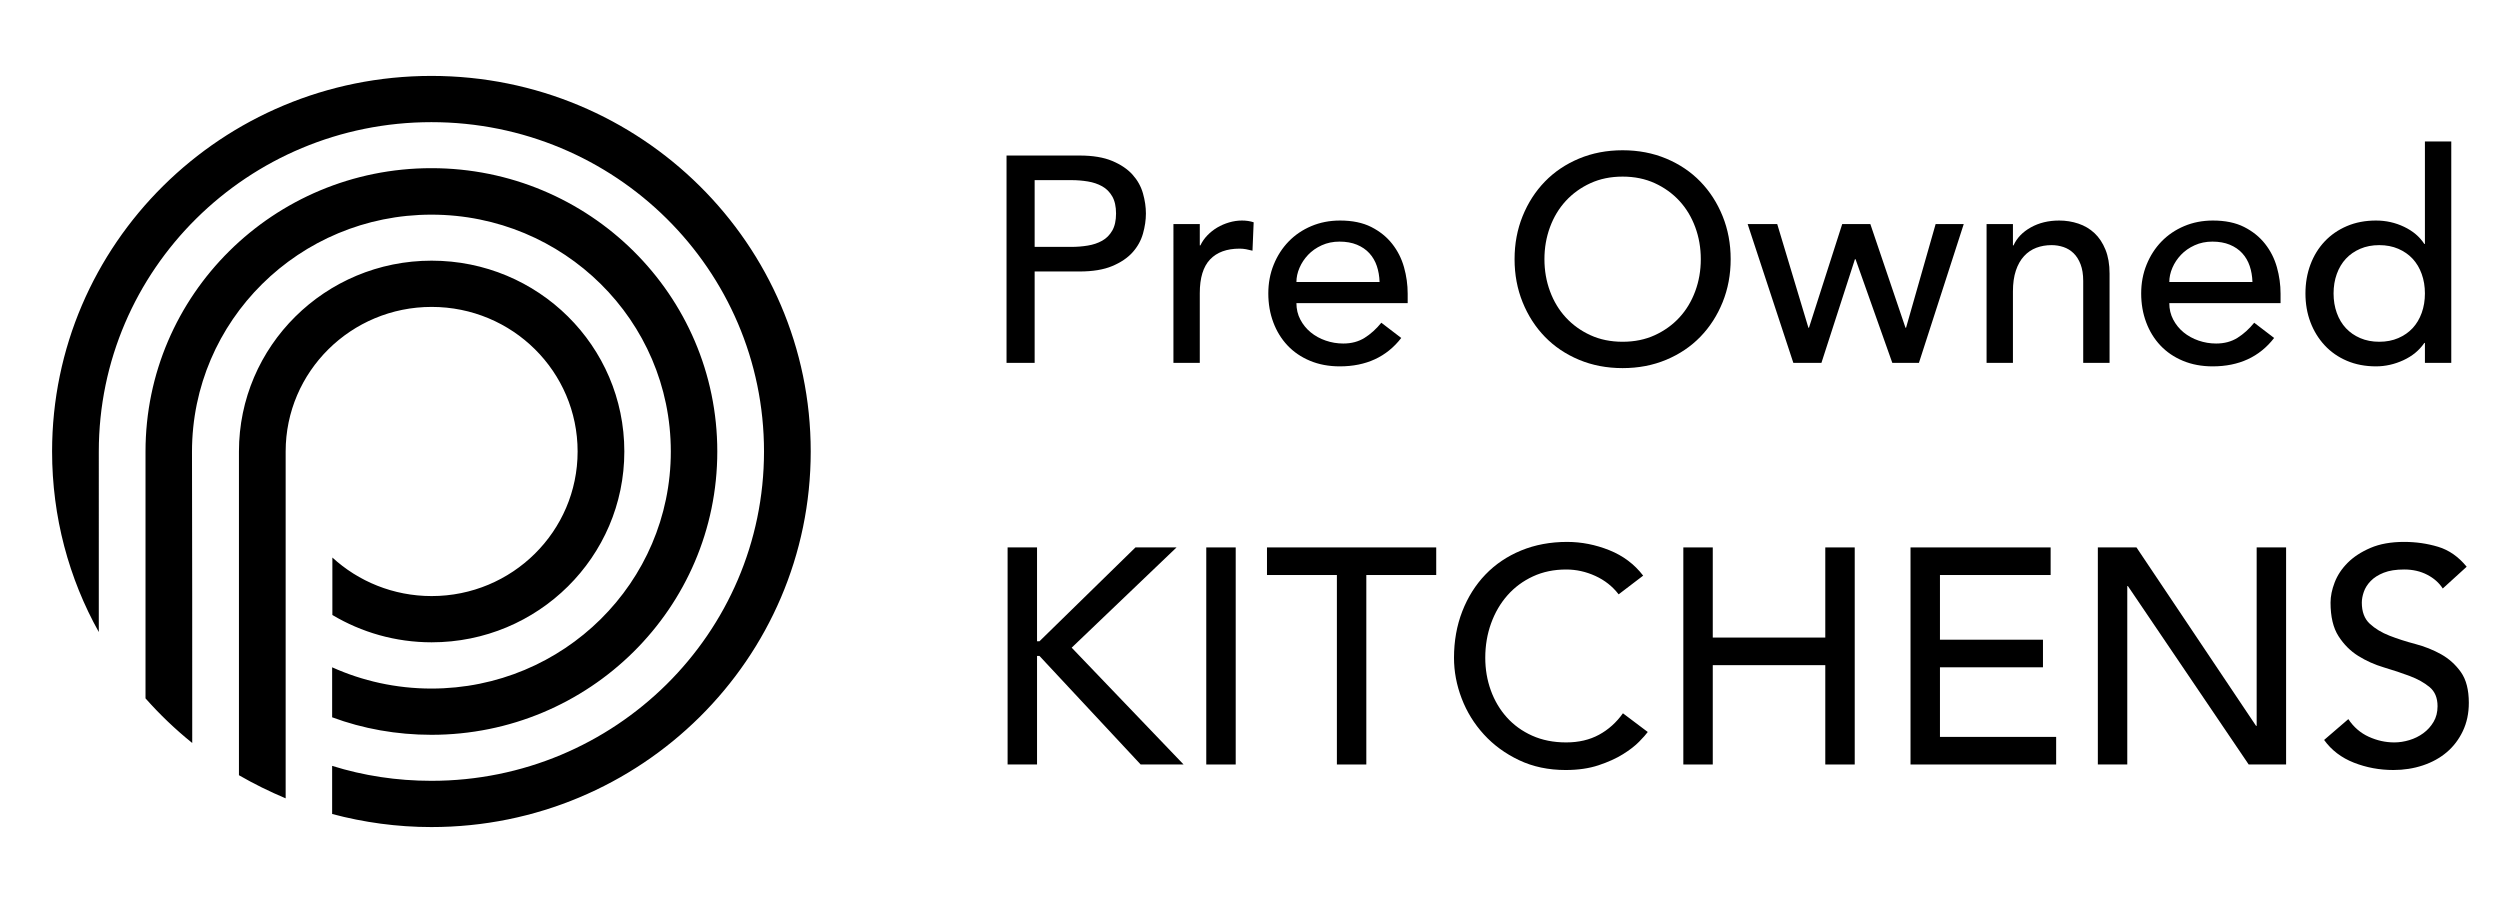
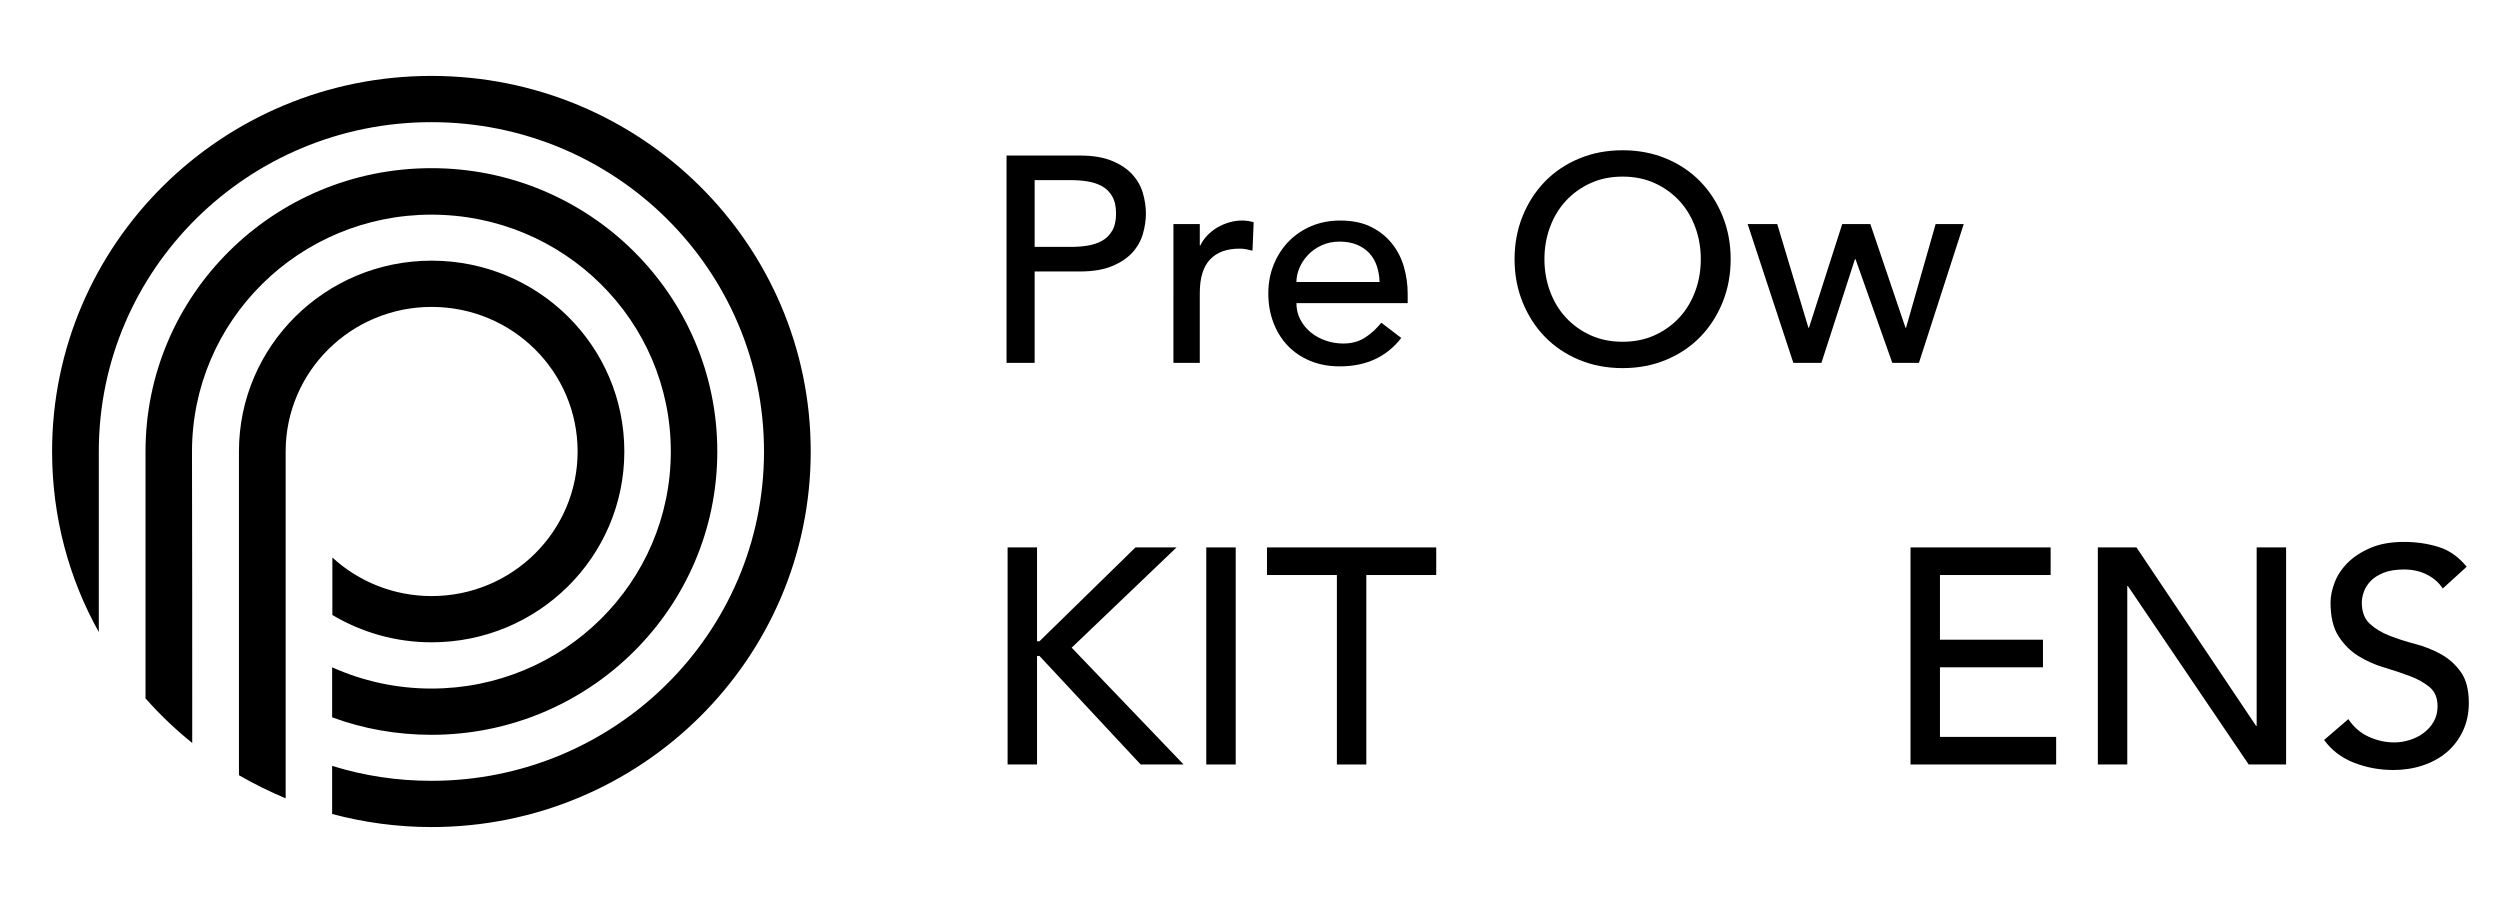
<svg xmlns="http://www.w3.org/2000/svg" version="1.1" id="Layer_1" x="0px" y="0px" width="1385.012px" height="500px" viewBox="453 -9 1385.012 500" enable-background="new 453 -9 1385.012 500" xml:space="preserve">
  <path d="M692,33.055c-116.07,0-210.143,93.167-210.143,208.073c0,36.232,9.317,70.393,25.879,100.025V241.127  c0-100.801,82.557-182.451,184.264-182.451c101.836,0,184.264,81.65,184.264,182.451S793.707,423.579,692,423.579  c-19.15,0-37.655-2.847-54.994-8.281v26.656c17.469,4.658,35.973,7.246,54.994,7.246c116.07,0,210.143-93.167,210.143-208.073  C902.143,126.222,808.07,33.055,692,33.055L692,33.055z M611.255,433.284c-8.928-3.753-17.599-8.023-25.879-12.812  c0-59.781,0-119.562,0-179.345c0-58.358,47.748-105.718,106.753-105.718c59.007,0,106.754,47.23,106.754,105.718  c0,58.359-47.747,105.718-106.754,105.718c-20.056,0-38.949-5.564-54.994-15.14v-31.832c14.363,13.199,33.772,21.352,54.994,21.352  c44.644,0,80.874-35.844,80.874-80.098S736.9,161.03,692.129,161.03c-44.641,0-80.874,35.843-80.874,80.098  C611.255,305.181,611.255,369.232,611.255,433.284L611.255,433.284z M559.496,402.616c-9.316-7.505-17.986-15.786-25.88-24.715  V241.127c0-86.696,70.91-156.96,158.384-156.96s158.383,70.264,158.383,156.96c0,86.698-70.909,156.96-158.383,156.96  c-19.28,0-37.914-3.364-54.994-9.704v-27.692c16.692,7.506,35.326,11.775,54.994,11.775c73.24,0,132.634-58.747,132.634-131.339  S765.24,109.918,692,109.918c-73.239,0-132.634,58.747-132.634,131.339C559.496,294.958,559.496,348.787,559.496,402.616z" />
  <g>
    <path d="M1010.625,77.165h40.393c7.353,0,13.408,1.001,18.168,3.001c4.759,2.002,8.518,4.542,11.275,7.625   s4.677,6.544,5.759,10.382c1.079,3.84,1.621,7.543,1.621,11.112s-0.542,7.274-1.621,11.112c-1.082,3.84-3.001,7.3-5.759,10.382   s-6.517,5.625-11.275,7.625c-4.76,2.002-10.815,3.001-18.168,3.001h-24.82v50.613h-15.572V77.165z M1026.197,127.778h20.44   c3.026,0,6.028-0.244,9.003-0.73c2.973-0.486,5.622-1.379,7.949-2.677c2.323-1.297,4.19-3.164,5.596-5.597   c1.404-2.434,2.109-5.596,2.109-9.49s-0.705-7.056-2.109-9.49c-1.405-2.434-3.272-4.299-5.596-5.597   c-2.327-1.298-4.977-2.189-7.949-2.676c-2.975-0.487-5.977-0.73-9.003-0.73h-20.44V127.778z" />
    <path d="M1103.088,115.124h14.6v11.842h0.325c0.973-2.053,2.271-3.919,3.894-5.597c1.622-1.675,3.432-3.107,5.435-4.299   c2-1.188,4.189-2.134,6.571-2.838c2.376-0.703,4.756-1.055,7.137-1.055c2.377,0,4.542,0.325,6.488,0.973l-0.649,15.735   c-1.19-0.325-2.38-0.593-3.568-0.811c-1.191-0.215-2.379-0.325-3.568-0.325c-7.138,0-12.601,2.003-16.385,6.002   c-3.787,4.002-5.679,10.22-5.679,18.655v38.609h-14.6V115.124z" />
    <path d="M1171.223,158.924c0,3.354,0.729,6.408,2.189,9.166c1.46,2.757,3.379,5.11,5.76,7.057c2.378,1.946,5.136,3.462,8.272,4.542   c3.136,1.083,6.38,1.623,9.733,1.623c4.541,0,8.488-1.055,11.842-3.164c3.352-2.109,6.434-4.892,9.246-8.354l11.032,8.436   c-8.111,10.491-19.467,15.735-34.066,15.735c-6.059,0-11.545-1.029-16.466-3.082c-4.922-2.054-9.085-4.892-12.491-8.517   c-3.407-3.622-6.03-7.893-7.867-12.815c-1.84-4.92-2.759-10.246-2.759-15.979c0-5.731,0.999-11.057,3.002-15.979   c2-4.92,4.758-9.19,8.272-12.815c3.515-3.623,7.706-6.461,12.572-8.517c4.866-2.053,10.164-3.082,15.898-3.082   c6.813,0,12.572,1.191,17.275,3.569c4.705,2.379,8.57,5.49,11.6,9.328c3.026,3.84,5.217,8.167,6.569,12.978   c1.352,4.813,2.028,9.708,2.028,14.681v5.191H1171.223z M1217.293,147.244c-0.109-3.244-0.624-6.217-1.541-8.922   c-0.92-2.702-2.299-5.054-4.136-7.057c-1.842-2-4.137-3.568-6.895-4.704c-2.758-1.136-5.978-1.704-9.653-1.704   c-3.567,0-6.84,0.677-9.813,2.028c-2.977,1.354-5.49,3.11-7.544,5.272c-2.056,2.165-3.649,4.57-4.785,7.219   c-1.137,2.652-1.703,5.272-1.703,7.868H1217.293z" />
    <path d="M1351.937,194.937c-8.76,0-16.818-1.542-24.171-4.624c-7.356-3.082-13.654-7.325-18.899-12.734   c-5.245-5.407-9.355-11.786-12.328-19.142c-2.976-7.353-4.461-15.302-4.461-23.847c0-8.542,1.485-16.49,4.461-23.846   c2.973-7.353,7.083-13.733,12.328-19.142c5.245-5.406,11.543-9.652,18.899-12.734c7.353-3.082,15.411-4.624,24.171-4.624   s16.815,1.542,24.172,4.624c7.353,3.083,13.65,7.328,18.898,12.734c5.244,5.409,9.353,11.789,12.329,19.142   c2.973,7.356,4.46,15.305,4.46,23.846c0,8.545-1.487,16.494-4.46,23.847c-2.977,7.355-7.085,13.735-12.329,19.142   c-5.248,5.41-11.546,9.652-18.898,12.734C1368.752,193.396,1360.696,194.937,1351.937,194.937z M1351.937,180.337   c6.595,0,12.545-1.217,17.845-3.65c5.298-2.434,9.84-5.703,13.627-9.814c3.783-4.109,6.703-8.948,8.759-14.519   c2.055-5.569,3.083-11.49,3.083-17.764c0-6.271-1.028-12.191-3.083-17.763c-2.056-5.569-4.976-10.408-8.759-14.519   c-3.787-4.108-8.329-7.381-13.627-9.814c-5.3-2.433-11.25-3.65-17.845-3.65c-6.598,0-12.547,1.217-17.844,3.65   c-5.3,2.434-9.842,5.706-13.627,9.814c-3.787,4.111-6.706,8.95-8.761,14.519c-2.055,5.571-3.082,11.492-3.082,17.763   c0,6.274,1.027,12.195,3.082,17.764c2.055,5.571,4.974,10.41,8.761,14.519c3.785,4.111,8.327,7.381,13.627,9.814   C1339.39,179.121,1345.339,180.337,1351.937,180.337z" />
    <path d="M1421.204,115.124h16.384l17.271,57.426h0.327l18.414-57.426h15.574l19.465,57.426h0.326l16.383-57.426h15.575   l-24.821,76.893h-14.762l-20.364-57.427h-0.33l-18.563,57.427h-15.572L1421.204,115.124z" />
-     <path d="M1553.573,115.124h14.601v11.842h0.324c1.838-4.108,5.028-7.434,9.571-9.977c4.542-2.54,9.787-3.812,15.735-3.812   c3.676,0,7.219,0.567,10.625,1.704c3.406,1.135,6.381,2.894,8.923,5.271c2.539,2.38,4.567,5.434,6.083,9.166   c1.513,3.731,2.271,8.138,2.271,13.22v49.478h-14.599v-45.422c0-3.569-0.487-6.624-1.46-9.166c-0.974-2.54-2.271-4.595-3.894-6.165   c-1.623-1.566-3.488-2.701-5.598-3.406c-2.108-0.702-4.298-1.055-6.569-1.055c-3.029,0-5.84,0.487-8.437,1.46   c-2.595,0.974-4.866,2.514-6.812,4.624c-1.946,2.108-3.462,4.785-4.543,8.03c-1.081,3.244-1.621,7.085-1.621,11.518v39.582h-14.601   V115.124z" />
-     <path d="M1654.8,158.924c0,3.354,0.729,6.408,2.189,9.166c1.461,2.757,3.379,5.11,5.759,7.057c2.379,1.946,5.137,3.462,8.273,4.542   c3.136,1.083,6.38,1.623,9.733,1.623c4.541,0,8.489-1.055,11.841-3.164c3.353-2.109,6.435-4.892,9.248-8.354l11.031,8.436   c-8.111,10.491-19.467,15.735-34.066,15.735c-6.058,0-11.546-1.029-16.466-3.082c-4.922-2.054-9.084-4.892-12.491-8.517   c-3.407-3.622-6.03-7.893-7.867-12.815c-1.84-4.92-2.759-10.246-2.759-15.979c0-5.731,0.999-11.057,3.002-15.979   c2-4.92,4.757-9.19,8.272-12.815c3.515-3.623,7.706-6.461,12.572-8.517c4.866-2.053,10.164-3.082,15.897-3.082   c6.814,0,12.572,1.191,17.277,3.569c4.704,2.379,8.569,5.49,11.598,9.328c3.027,3.84,5.218,8.167,6.57,12.978   c1.352,4.813,2.028,9.708,2.028,14.681v5.191H1654.8z M1700.87,147.244c-0.109-3.244-0.624-6.217-1.541-8.922   c-0.92-2.702-2.299-5.054-4.136-7.057c-1.842-2-4.137-3.568-6.895-4.704c-2.758-1.136-5.978-1.704-9.653-1.704   c-3.567,0-6.84,0.677-9.813,2.028c-2.976,1.354-5.49,3.11-7.545,5.272c-2.055,2.165-3.649,4.57-4.785,7.219   c-1.135,2.652-1.702,5.272-1.702,7.868H1700.87z" />
-     <path d="M1811.019,192.017h-14.6v-11.031h-0.324c-2.813,4.111-6.679,7.3-11.599,9.571c-4.922,2.271-9.978,3.407-15.168,3.407   c-5.948,0-11.33-1.029-16.141-3.082c-4.813-2.054-8.922-4.92-12.329-8.598c-3.406-3.675-6.03-7.949-7.868-12.815   c-1.84-4.867-2.757-10.165-2.757-15.897c0-5.731,0.917-11.057,2.757-15.979c1.838-4.92,4.462-9.19,7.868-12.815   c3.407-3.623,7.516-6.461,12.329-8.517c4.811-2.053,10.192-3.082,16.141-3.082c5.516,0,10.706,1.163,15.573,3.488   c4.866,2.327,8.597,5.489,11.193,9.49h0.324V69.378h14.6V192.017z M1771.112,180.337c3.894,0,7.407-0.674,10.545-2.028   c3.135-1.352,5.783-3.189,7.948-5.516c2.162-2.324,3.839-5.135,5.028-8.435c1.189-3.298,1.785-6.895,1.785-10.788   c0-3.894-0.596-7.488-1.785-10.788c-1.189-3.297-2.866-6.108-5.028-8.435c-2.165-2.325-4.813-4.162-7.948-5.516   c-3.138-1.351-6.651-2.028-10.545-2.028s-7.408,0.677-10.544,2.028c-3.138,1.354-5.786,3.191-7.949,5.516   c-2.164,2.327-3.84,5.138-5.028,8.435c-1.192,3.3-1.785,6.895-1.785,10.788c0,3.893,0.593,7.49,1.785,10.788   c1.188,3.3,2.864,6.111,5.028,8.435c2.163,2.327,4.812,4.165,7.949,5.516C1763.704,179.663,1767.219,180.337,1771.112,180.337z" />
  </g>
  <g>
    <path d="M1011.217,294.275h16.307v51.976h1.359l53.164-51.976h22.762l-58.092,55.542l61.998,64.716h-23.78l-56.052-60.13h-1.359   v60.13h-16.307V294.275z" />
    <path d="M1121.282,294.275h16.306v120.258h-16.306V294.275z" />
    <path d="M1193.642,309.562h-38.727v-15.287h93.759v15.287h-38.726v104.971h-16.307V309.562z" />
-     <path d="M1349.736,320.264c-3.397-4.416-7.701-7.813-12.908-10.192c-5.211-2.378-10.591-3.567-16.137-3.567   c-6.795,0-12.938,1.275-18.43,3.823c-5.494,2.547-10.191,6.029-14.098,10.444c-3.906,4.418-6.938,9.598-9.087,15.543   c-2.151,5.945-3.228,12.314-3.228,19.109c0,6.342,1.02,12.344,3.058,18.004c2.038,5.663,4.981,10.646,8.832,14.948   c3.849,4.304,8.549,7.7,14.098,10.19c5.548,2.492,11.832,3.736,18.854,3.736c6.906,0,12.965-1.413,18.175-4.247   c5.206-2.827,9.624-6.792,13.249-11.889l13.758,10.361c-0.908,1.247-2.492,3.03-4.757,5.351c-2.265,2.321-5.265,4.645-9.001,6.964   c-3.738,2.322-8.238,4.36-13.504,6.114c-5.266,1.755-11.353,2.633-18.26,2.633c-9.512,0-18.09-1.812-25.732-5.435   c-7.645-3.623-14.157-8.379-19.534-14.269c-5.38-5.887-9.485-12.54-12.313-19.958c-2.833-7.415-4.246-14.918-4.246-22.505   c0-9.284,1.527-17.862,4.585-25.734c3.058-7.869,7.331-14.662,12.823-20.382c5.492-5.717,12.087-10.163,19.789-13.334   c7.699-3.169,16.192-4.755,25.479-4.755c7.924,0,15.712,1.527,23.355,4.586c7.644,3.057,13.898,7.757,18.768,14.098   L1349.736,320.264z" />
-     <path d="M1385.574,294.275h16.307v49.938h62.338v-49.938h16.306v120.258h-16.306V359.5h-62.338v55.033h-16.307V294.275z" />
    <path d="M1511.438,294.275h77.624v15.287h-61.318v35.84h57.072v15.286h-57.072v38.558h64.376v15.287h-80.682V294.275z" />
    <path d="M1615.217,294.275h21.403l66.243,98.855h0.339v-98.855h16.307v120.258h-20.723l-66.922-98.856h-0.342v98.856h-16.306   V294.275z" />
    <path d="M1753.986,389.395c2.944,4.415,6.71,7.672,11.297,9.767c4.586,2.098,9.312,3.142,14.183,3.142   c2.717,0,5.491-0.424,8.322-1.274c2.829-0.849,5.407-2.123,7.729-3.82c2.32-1.698,4.218-3.793,5.69-6.285   c1.471-2.489,2.208-5.377,2.208-8.662c0-4.642-1.473-8.181-4.416-10.616c-2.945-2.434-6.598-4.472-10.956-6.115   c-4.359-1.641-9.116-3.228-14.268-4.756c-5.154-1.528-9.91-3.651-14.268-6.37c-4.361-2.718-8.014-6.369-10.955-10.955   c-2.947-4.587-4.417-10.786-4.417-18.599c0-3.509,0.764-7.246,2.294-11.212c1.527-3.961,3.932-7.584,7.218-10.87   c3.283-3.282,7.501-6.03,12.655-8.238c5.15-2.208,11.352-3.311,18.598-3.311c6.567,0,12.852,0.907,18.854,2.717   c6.001,1.812,11.267,5.494,15.797,11.041l-13.249,12.06c-2.037-3.17-4.926-5.717-8.663-7.645   c-3.736-1.923-7.982-2.888-12.739-2.888c-4.53,0-8.296,0.596-11.295,1.784c-3.003,1.188-5.408,2.719-7.219,4.586   c-1.813,1.868-3.087,3.881-3.822,6.031c-0.737,2.151-1.104,4.134-1.104,5.944c0,5.096,1.47,9.001,4.416,11.72   c2.943,2.718,6.595,4.926,10.956,6.624c4.357,1.698,9.114,3.228,14.269,4.586c5.15,1.359,9.907,3.257,14.268,5.69   c4.357,2.436,8.01,5.719,10.956,9.852c2.942,4.136,4.415,9.825,4.415,17.07c0,5.775-1.104,10.984-3.312,15.626   c-2.208,4.646-5.181,8.552-8.917,11.721c-3.738,3.172-8.153,5.605-13.249,7.304c-5.096,1.699-10.531,2.548-16.307,2.548   c-7.702,0-15.006-1.358-21.911-4.076c-6.909-2.718-12.399-6.905-16.477-12.57L1753.986,389.395z" />
  </g>
</svg>